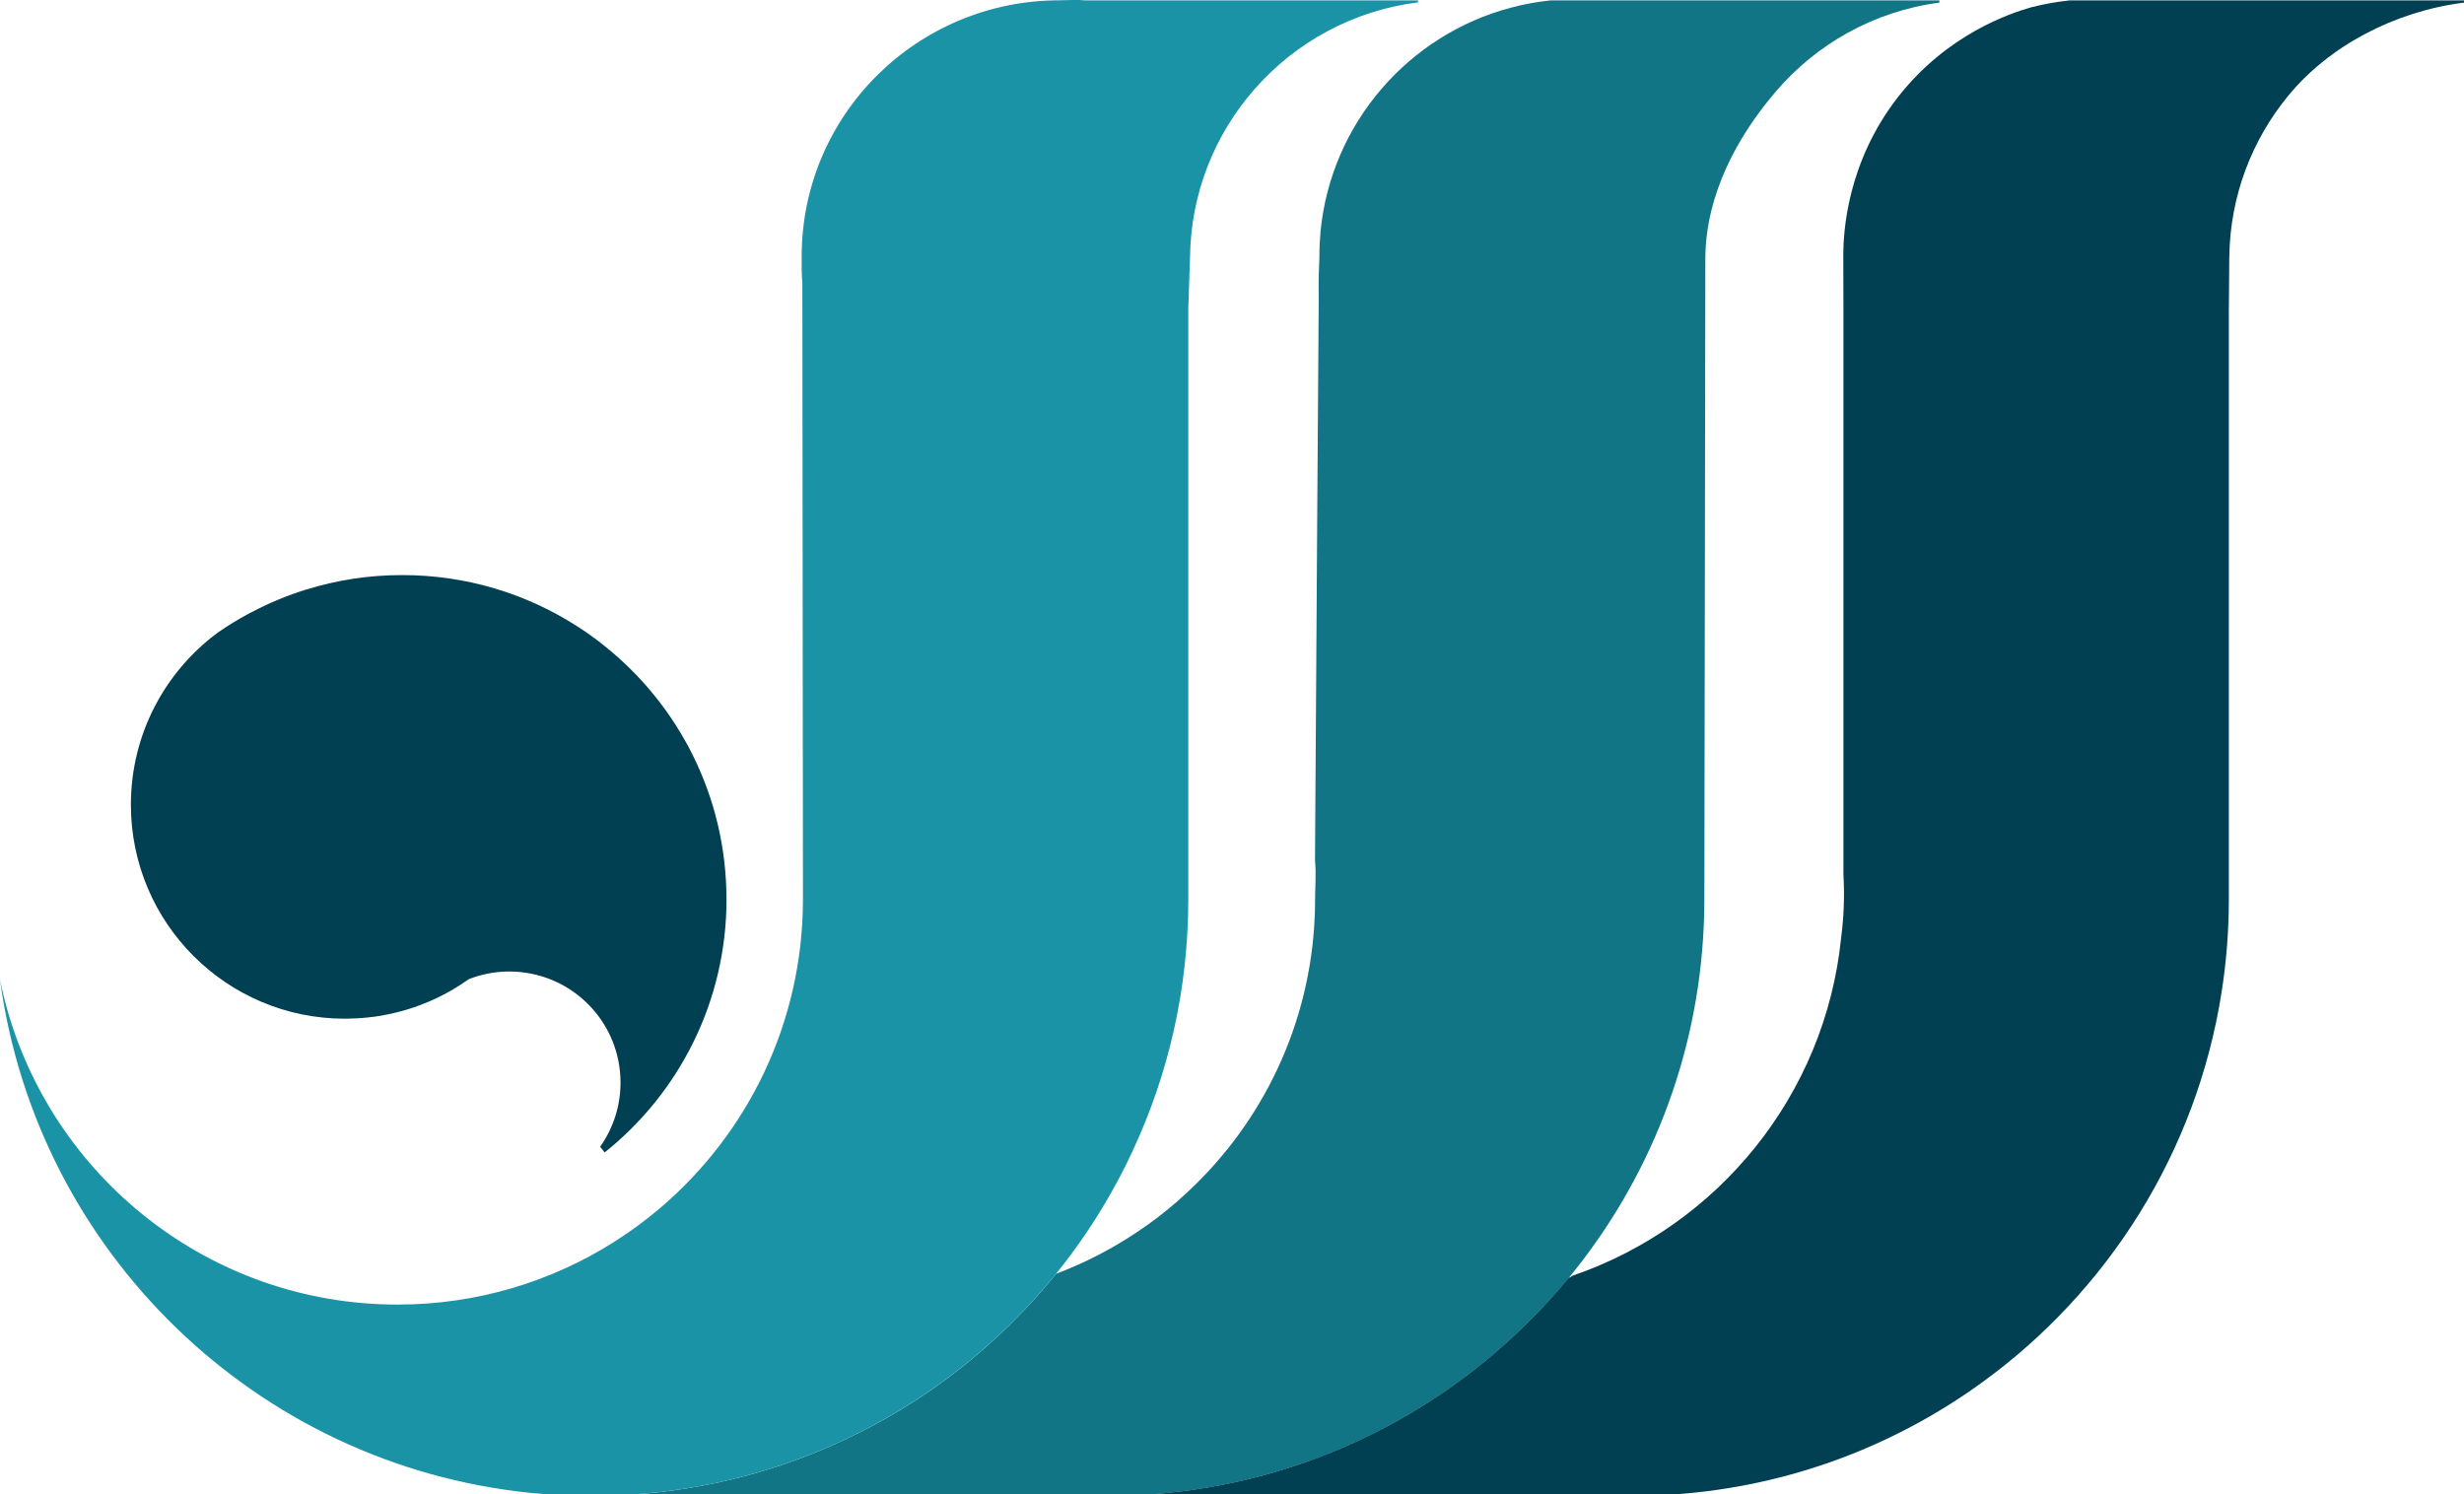
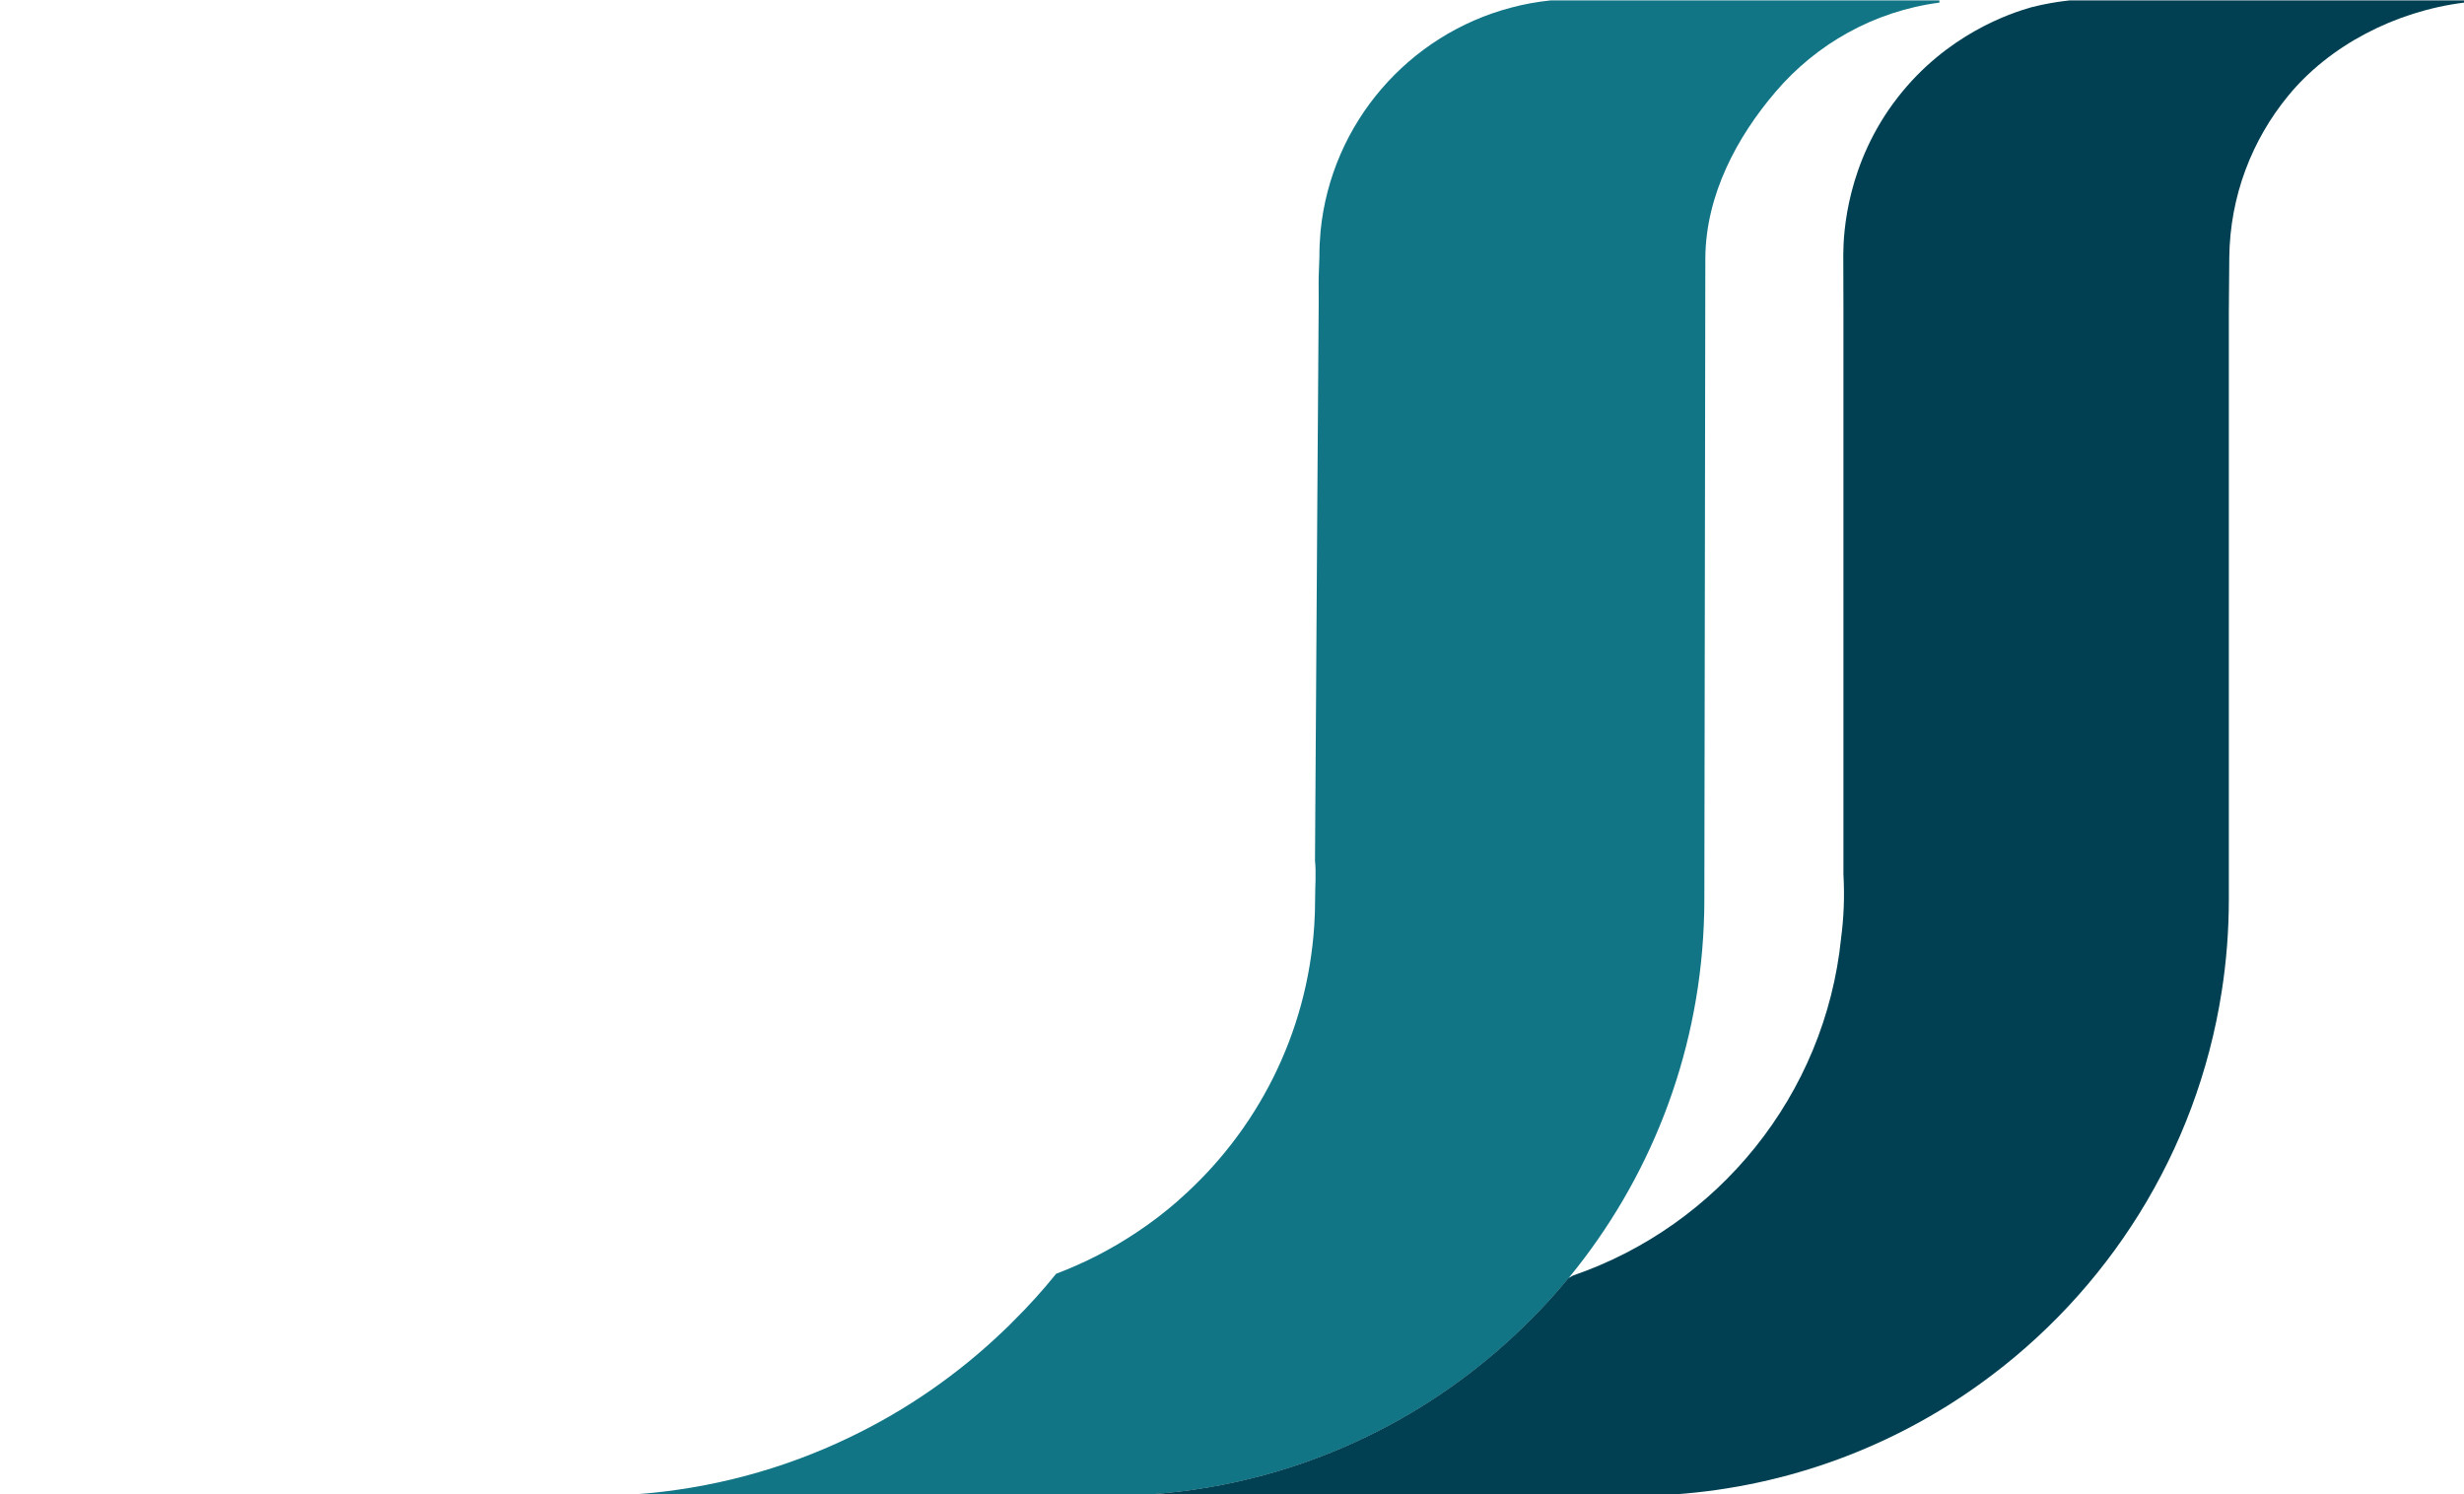
<svg xmlns="http://www.w3.org/2000/svg" id="Capa_2" viewBox="0 0 499.06 302.7">
  <defs>
    <style>
      .cls-1 {
        fill: #127586;
      }

      .cls-2 {
        fill: #004052;
      }

      .cls-3 {
        fill: #1b93a6;
      }
    </style>
  </defs>
  <g id="Logo_mark">
    <g>
-       <path class="cls-2" d="M147.15,182.14c0,20.76-9.63,39.28-24.68,51.3-.31-.38-.61-.77-.92-1.15,2.6-3.68,4.13-8.15,4.13-12.99,0-11.64-8.81-21.2-20.14-22.38-.42-.05-.82-.09-1.24-.1-.38-.02-.77-.03-1.15-.03-2.91,0-5.7.56-8.24,1.57-1.93,1.39-4.01,2.63-6.18,3.68-.66.31-1.34.63-2.02.91-.26.12-.56.24-.84.33-.38.17-.75.31-1.13.44-.82.31-1.65.59-2.51.84-.21.07-.4.12-.61.17-.14.05-.3.09-.45.12-.28.09-.57.16-.87.23-.07.02-.16.05-.24.05-.44.12-.89.23-1.34.31-.47.1-.94.19-1.41.28-.49.07-.99.16-1.5.23-.51.05-1.01.12-1.52.17-.47.05-.96.09-1.43.12-.51.03-1.01.07-1.5.07-.17.02-.35.02-.52.02-.33.02-.64.02-.98.02-23.95,0-43.35-19.4-43.35-43.34,0-14.21,6.85-26.84,17.42-34.73.1-.09.23-.17.33-.24,1.9-1.31,3.87-2.53,5.9-3.62.3-.19.59-.33.91-.47,3.47-1.83,7.12-3.34,10.94-4.53h.05c6.13-1.92,12.66-2.93,19.42-2.93,13.01,0,25.13,3.78,35.32,10.31,1.97,1.24,3.85,2.6,5.66,4.06,15.05,12.02,24.68,30.53,24.68,51.31Z" />
      <path class="cls-1" d="M392.81.08v.45c-13.29,1.74-25.01,8.43-33.25,18.15-7.72,9.04-14.02,20.71-14.16,33.46l-.1,68.23-.1,61.76c0,1.79-.03,3.57-.12,5.35-1.17,26.95-11.18,51.61-27.15,71.14-.07.09-.16.19-.23.28-2.51,3.05-5.14,5.96-7.93,8.71-.59.59-1.18,1.17-1.78,1.74-8.97,8.62-19.26,15.87-30.55,21.39-13.59,6.67-28.64,10.87-44.52,11.97h-104.42c15.5-1.1,30.22-5.12,43.56-11.55,11.64-5.57,22.23-12.96,31.42-21.81.59-.56,1.18-1.13,1.76-1.74,3.05-3.01,5.96-6.22,8.66-9.58.02,0,.02-.02.02-.02,5.78-2.18,11.25-5,16.32-8.4,2.86-1.88,5.57-3.97,8.17-6.22.21-.17.4-.35.59-.54,15.54-13.73,25.76-33.34,27.19-55.37.12-1.78.17-3.55.17-5.35,0-2.65.24-5.24-.02-7.82l.45-69.64.3-43.53c.02-4.08-.07-3.88.05-6.51l.09-2.49v-.16c0-1.76.09-3.5.24-5.21,2.18-21.88,17.87-39.78,38.6-45.23,2.6-.7,5.26-1.18,7.99-1.46h78.75Z" />
-       <path class="cls-3" d="M287.21.08v.4c-13.15,1.64-24.79,8.1-33.08,17.54-8.03,9.13-12.96,21.06-13.1,34.12-.02.23-.02.44-.02.66l-.33,9.55v119.78c0,18.17-4.01,35.43-11.22,50.88-.14.3-.26.57-.4.85-1.18,2.56-2.49,5.05-3.88,7.51v.02c-3.29,5.85-7.09,11.43-11.27,16.62,0,0,0,.02-.02.02-2.7,3.36-5.61,6.57-8.66,9.58-.57.61-1.17,1.18-1.76,1.74-9.2,8.85-19.79,16.23-31.42,21.81-13.34,6.43-28.06,10.45-43.56,11.55h-17.45c-1.22-.09-2.42-.19-3.62-.31C51.84,296.73,7.4,253.45,0,198.42c.31,1.59.68,3.15,1.1,4.72,9.28,35.18,41.32,61.12,79.41,61.12,16.11,0,31.14-4.65,43.82-12.66.24-.16.49-.31.71-.47,2.8-1.79,5.49-3.78,8.03-5.9.21-.17.42-.35.63-.52,17.7-15.07,28.93-37.52,28.93-62.57l-.12-124.94c-.17-1.74-.14-3.41-.14-5.21C162.37,23.18,185.82.06,214.64.06c1.79,0,3.5-.16,5.24.02h67.32Z" />
      <path class="cls-2" d="M499.06.08v.45c-14,1.76-27.29,8.73-35.59,18.85-7.35,8.94-11.81,20.33-11.95,32.76-.03,3.71-.05,7.4-.09,11.11v118.88c0,6.37-.49,12.63-1.45,18.74-5.07,32.59-23.17,60.89-48.81,79.36-17.64,12.73-38.88,20.83-61.89,22.47h-106.39c15.89-1.1,30.93-5.3,44.52-11.97,11.29-5.52,21.58-12.77,30.55-21.39.59-.57,1.18-1.15,1.78-1.74,2.79-2.75,5.42-5.66,7.93-8.71.3-.16.61-.33.94-.52,29.31-10.07,51.05-36.49,54.29-68.38v-.03c.52-3.92.73-8.2.47-12.82V62.42c-.02-3.64-.02-7.26-.03-10.9.03-4.42.71-18.5,11.01-31.77,9.98-12.84,22.85-17.09,27.19-18.31h.02c2.47-.63,5.02-1.08,7.61-1.36h79.88Z" />
    </g>
  </g>
</svg>